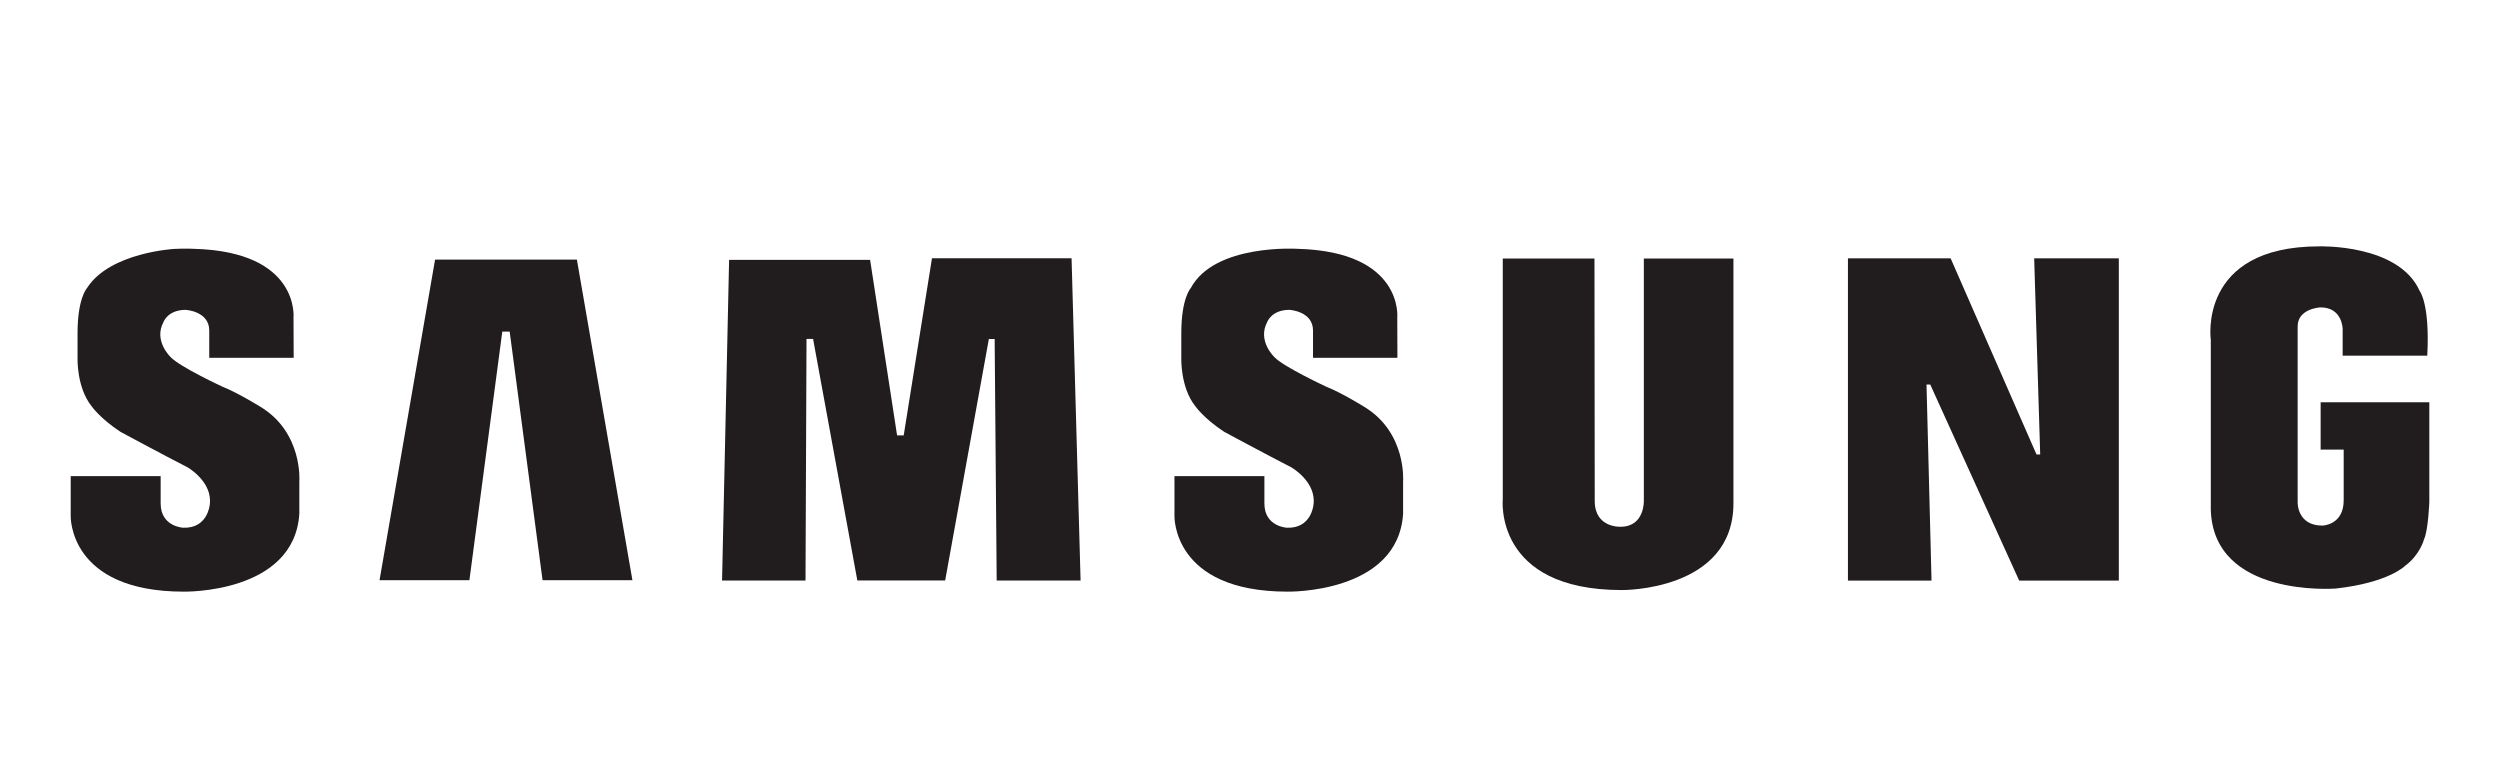
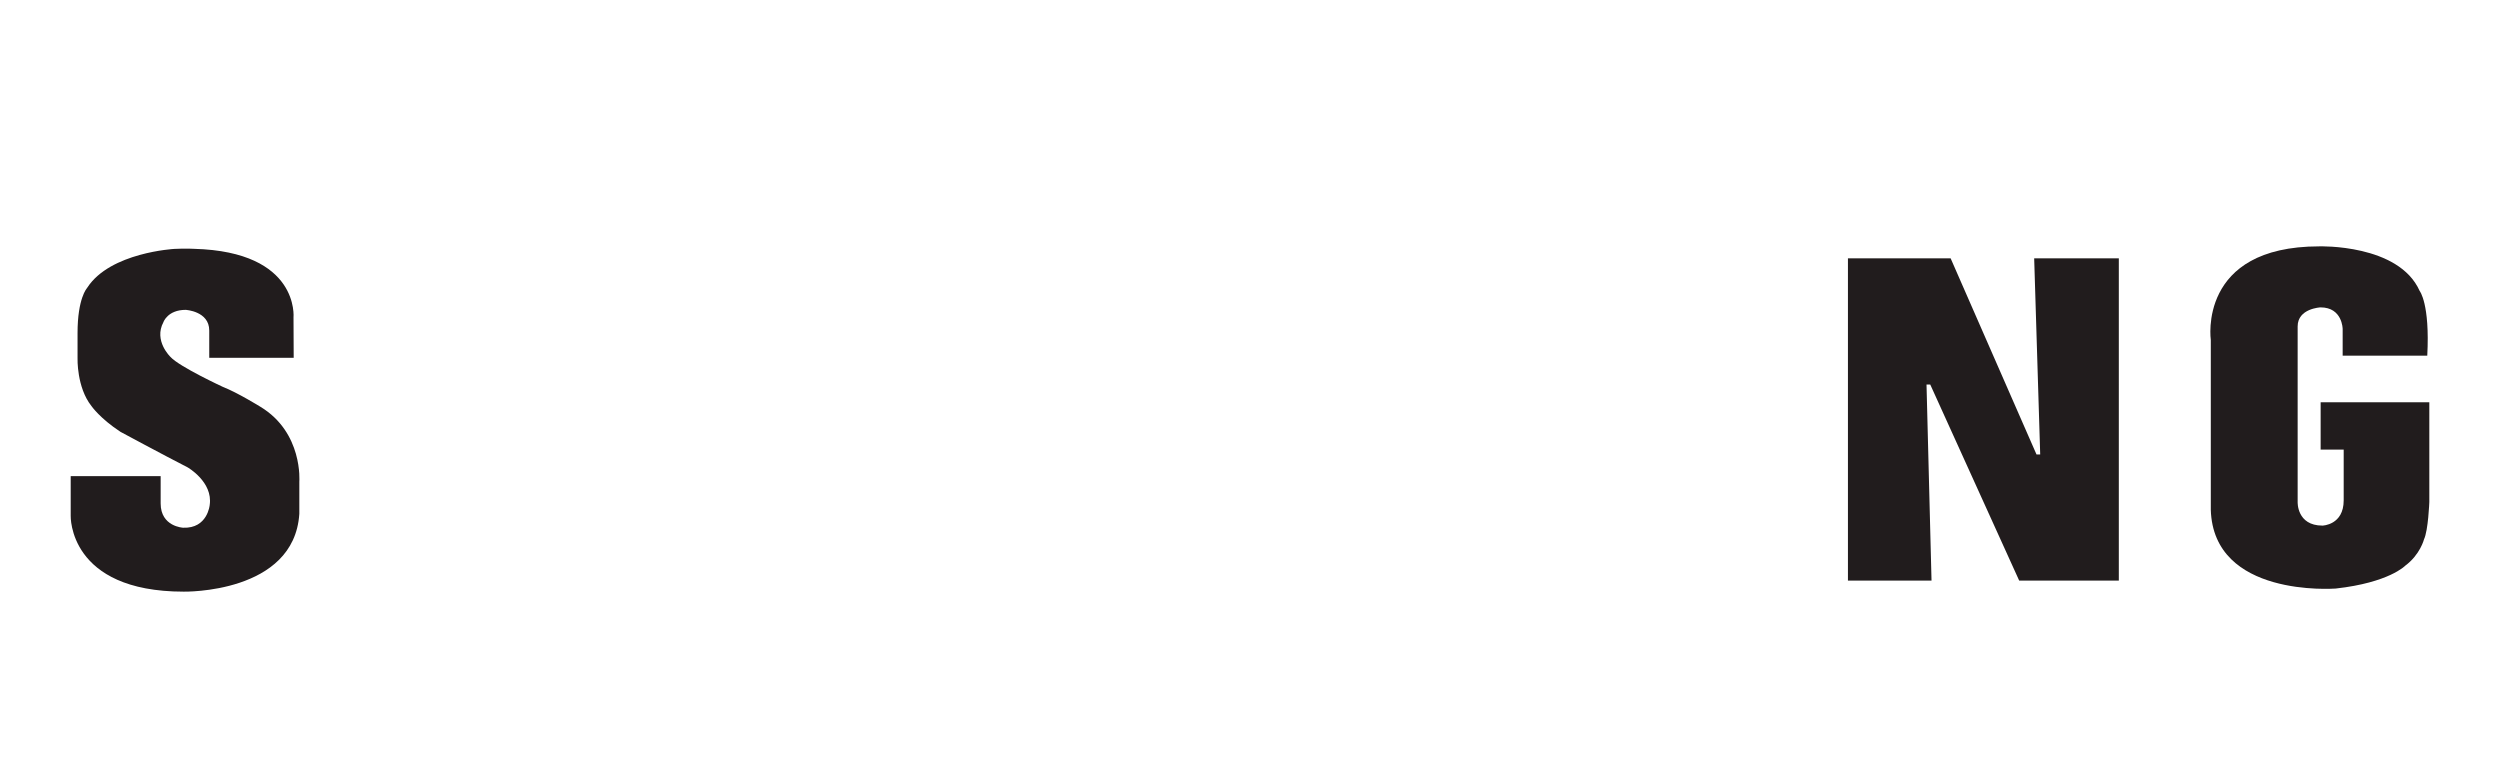
<svg xmlns="http://www.w3.org/2000/svg" version="1.1" id="Слой_1" x="0px" y="0px" width="500px" height="155px" viewBox="0 0 500 155" enable-background="new 0 0 500 155" xml:space="preserve">
-   <path fill="#211C1D" d="M272.811,81.34c0,0-4.587-2.838-7.429-3.938c0,0-8.781-4.07-10.529-6.008c0,0-3.417-3.229-1.417-6.972  c0,0,0.839-2.453,4.457-2.453c0,0,4.709,0.26,4.709,4.13v5.463h16.882l-0.03-8.046c0,0,1.299-13.17-19.884-13.749  c0,0-16.658-1.095-21.434,7.878c0,0-1.874,2-1.874,8.969v5.039c0,0-0.193,5.813,2.776,9.553c0,0,1.677,2.457,5.812,5.166  c0,0,8.395,4.52,13.43,7.105c0,0,5.084,2.902,4.412,7.519c0,0-0.408,4.743-5.321,4.55c0,0-4.49-0.204-4.49-4.854v-5.459h-17.987  v7.93c0,0-0.505,15.167,22.611,15.167c0,0,22.084,0.448,23.115-15.563v-6.453C280.618,96.314,281.394,86.502,272.811,81.34" />
-   <path fill="#211C1D" d="M186.394,51.653l-5.652,35.421h-1.325l-5.396-35.102h-28.199l-1.41,64.139h16.692l0.2-48.327h1.313  l8.851,48.316h17.564l8.739-48.298h1.162l0.404,48.309h16.781l-1.804-64.458" />
-   <path fill="#211C1D" d="M87.015,51.92l-11.107,64.117H93.88l6.579-49.715h1.477l6.576,49.715h17.972L115.377,51.92" />
  <path fill="#211C1D" d="M464.128,80.453v9.463h4.609v10.153c0,4.962-4.242,5.051-4.242,5.051c-5.158,0-4.965-4.713-4.965-4.713  V65.283c0-3.615,4.575-3.808,4.575-3.808c4.397,0,4.427,4.312,4.427,4.312v5.343h16.922c0.55-10.423-1.525-12.947-1.525-12.947  c-4.196-9.426-20.076-8.91-20.076-8.91c-24.402,0-21.693,18.722-21.693,18.722v33.959c0.523,17.557,24.563,15.775,24.975,15.756  c10.695-1.188,13.924-4.582,13.924-4.582c2.976-2.209,3.744-5.263,3.744-5.263c0.846-1.781,1.061-7.459,1.061-7.459V80.453" />
  <path fill="#211C1D" d="M408.04,90.893h-0.738l-17.174-39.225h-20.54v64.456h16.718l-1.002-39.217h0.746l17.79,39.217h19.925V51.664  h-16.93" />
-   <path fill="#211C1D" d="M328.768,100.063c0,0,0.241,5.287-4.661,5.287c0,0-5.162,0.279-5.162-5.158l-0.051-48.483h-18.34v48.098  c0,0-1.882,18.205,23.809,18.205c0,0,22.326,0.268,22.326-17.371V51.708h-17.921" />
  <path fill="#211C1D" d="M52.05,81.336c0,0-4.583-2.834-7.425-3.934c0,0-8.78-4.066-10.521-6.008c0,0-3.421-3.232-1.417-6.969  c0,0,0.835-2.453,4.449-2.453c0,0,4.713,0.256,4.713,4.126v5.463h16.889l-0.037-8.046c0,0,1.291-13.174-19.883-13.749  c0,0-1.592-0.104-3.934,0.015c0,0-12.825,0.687-17.412,7.726c-0.026,0.048-0.063,0.089-0.089,0.137c0,0-1.874,1.997-1.874,8.969  v5.039c0,0-0.193,5.809,2.78,9.553c0,0,1.677,2.457,5.811,5.166c0,0,8.387,4.52,13.422,7.102c0,0,5.092,2.902,4.42,7.522  c0,0-0.412,4.743-5.321,4.55c0,0-4.49-0.204-4.49-4.854v-5.459H14.14v7.93c0,0-0.501,15.167,22.611,15.167  c0,0,22.076,0.448,23.115-15.563v-6.453C59.866,96.314,60.641,86.502,52.05,81.336" />
</svg>